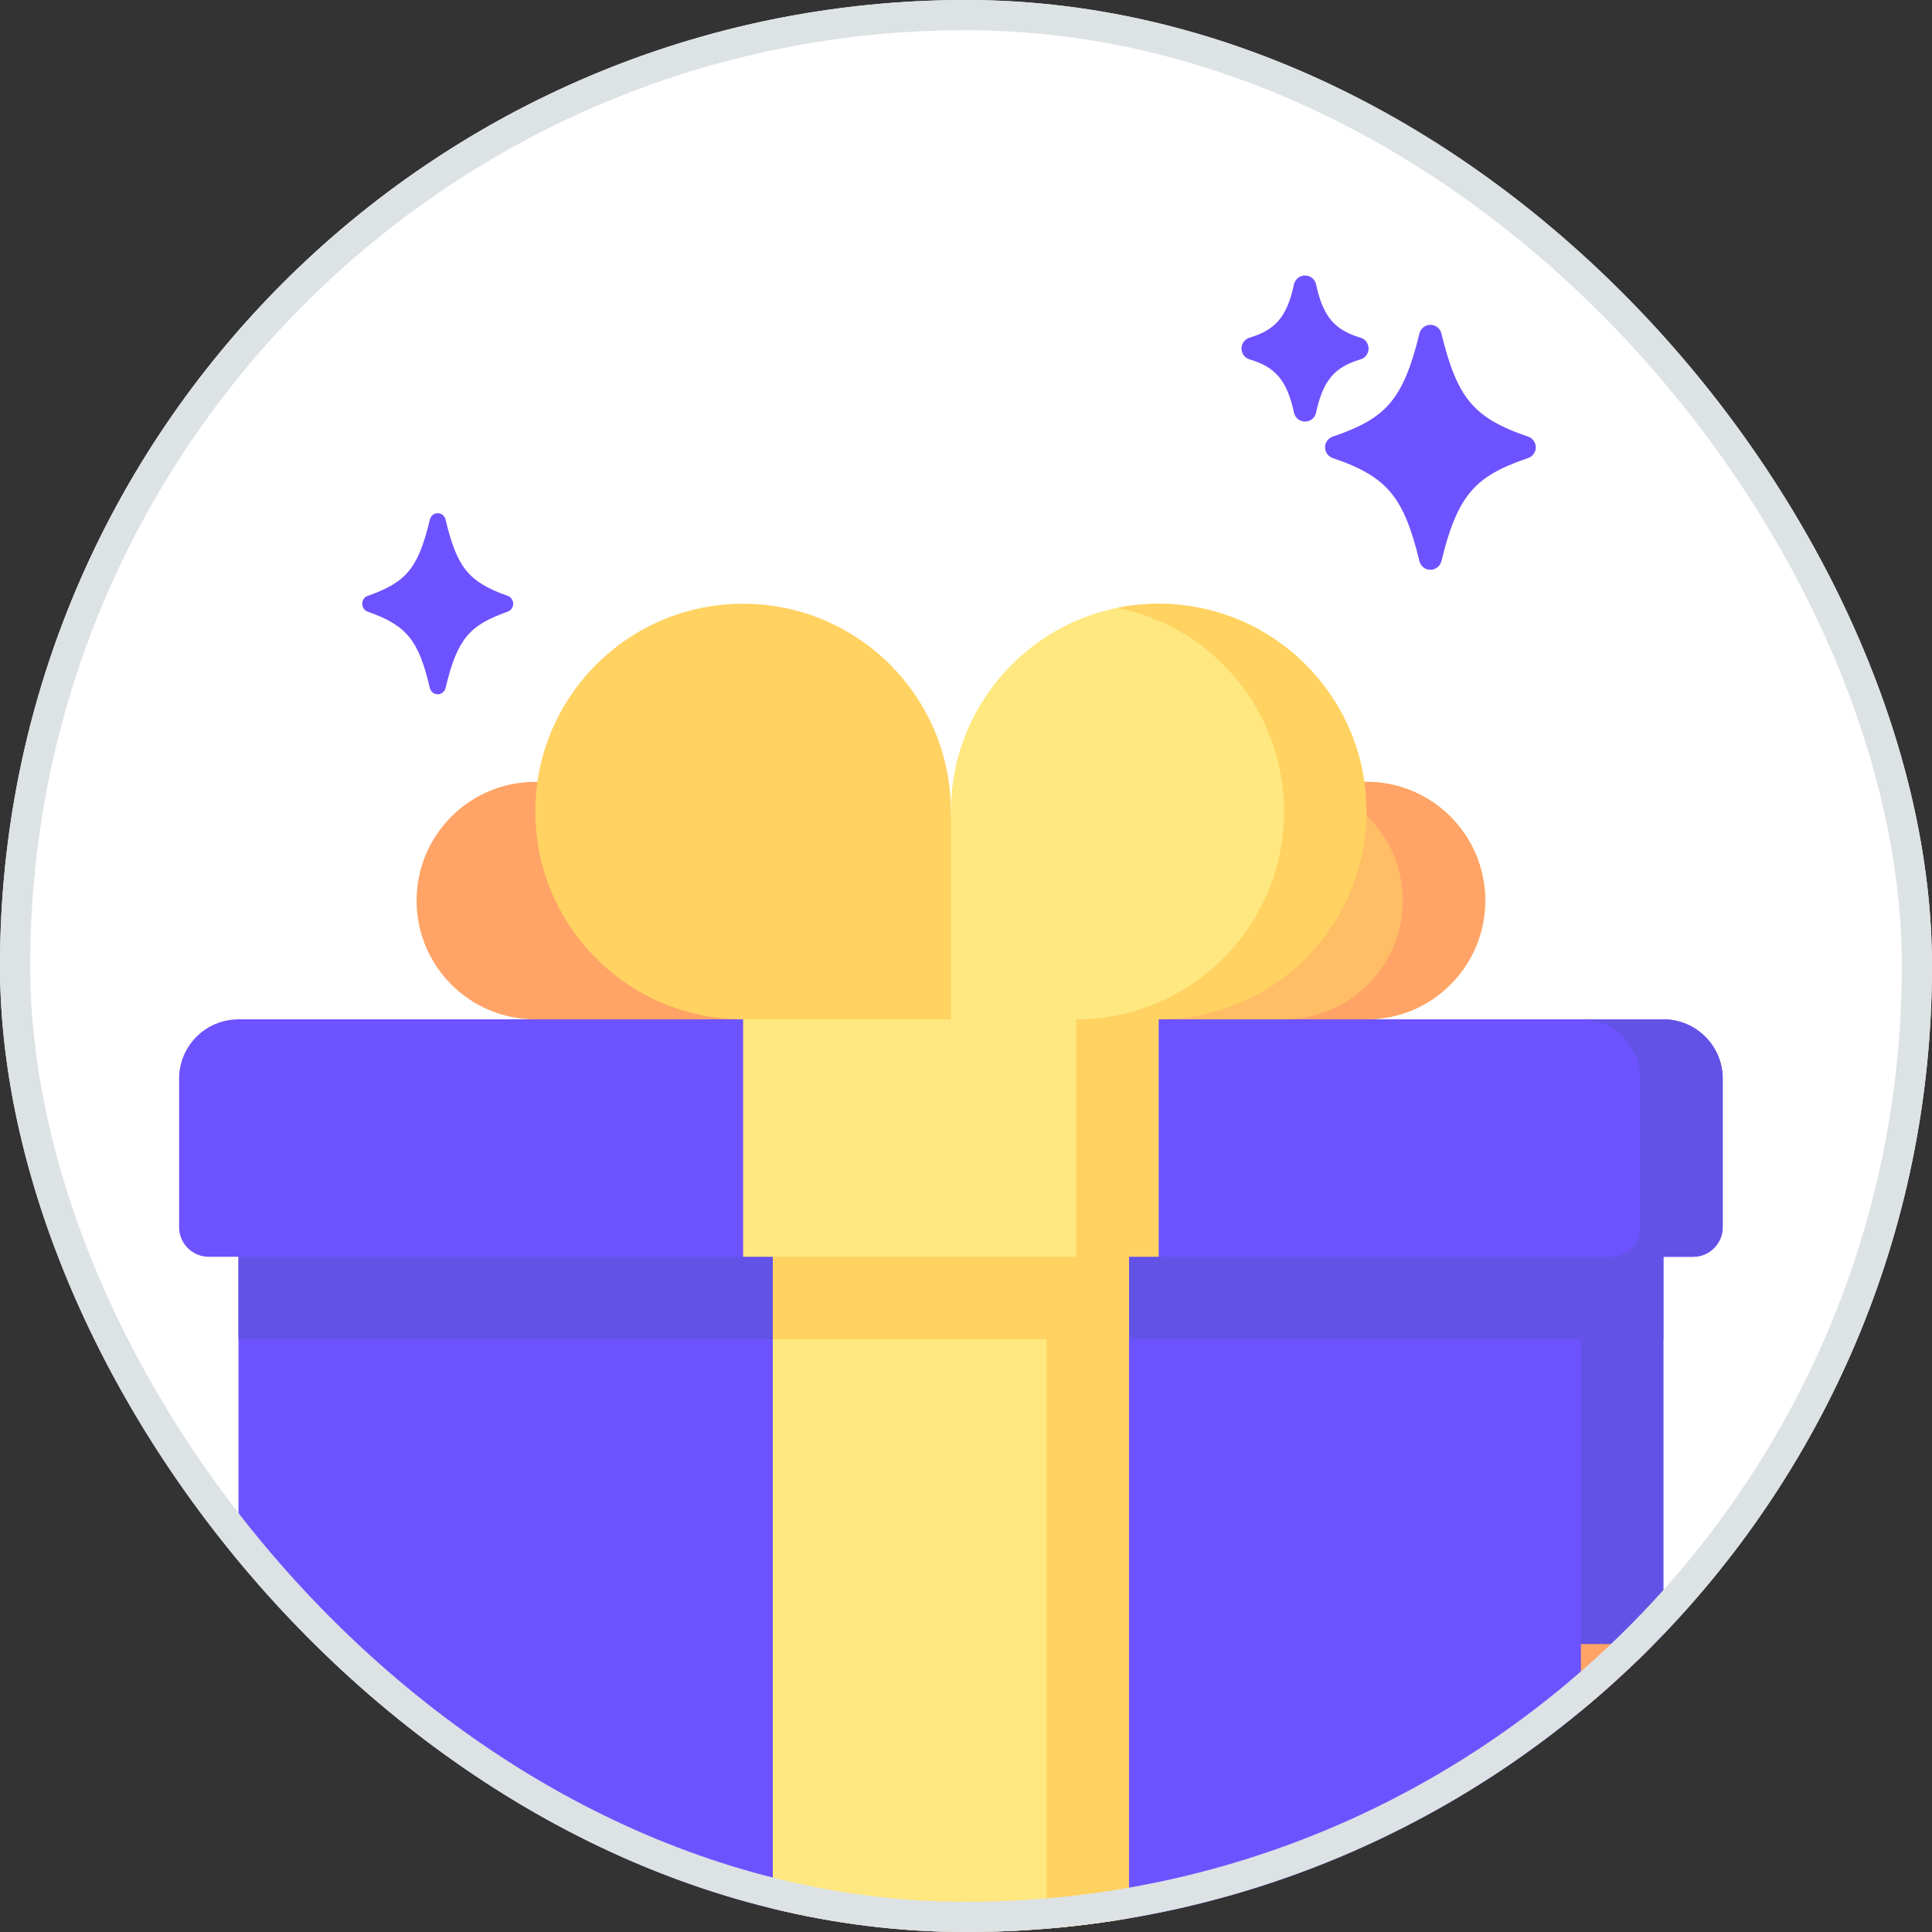
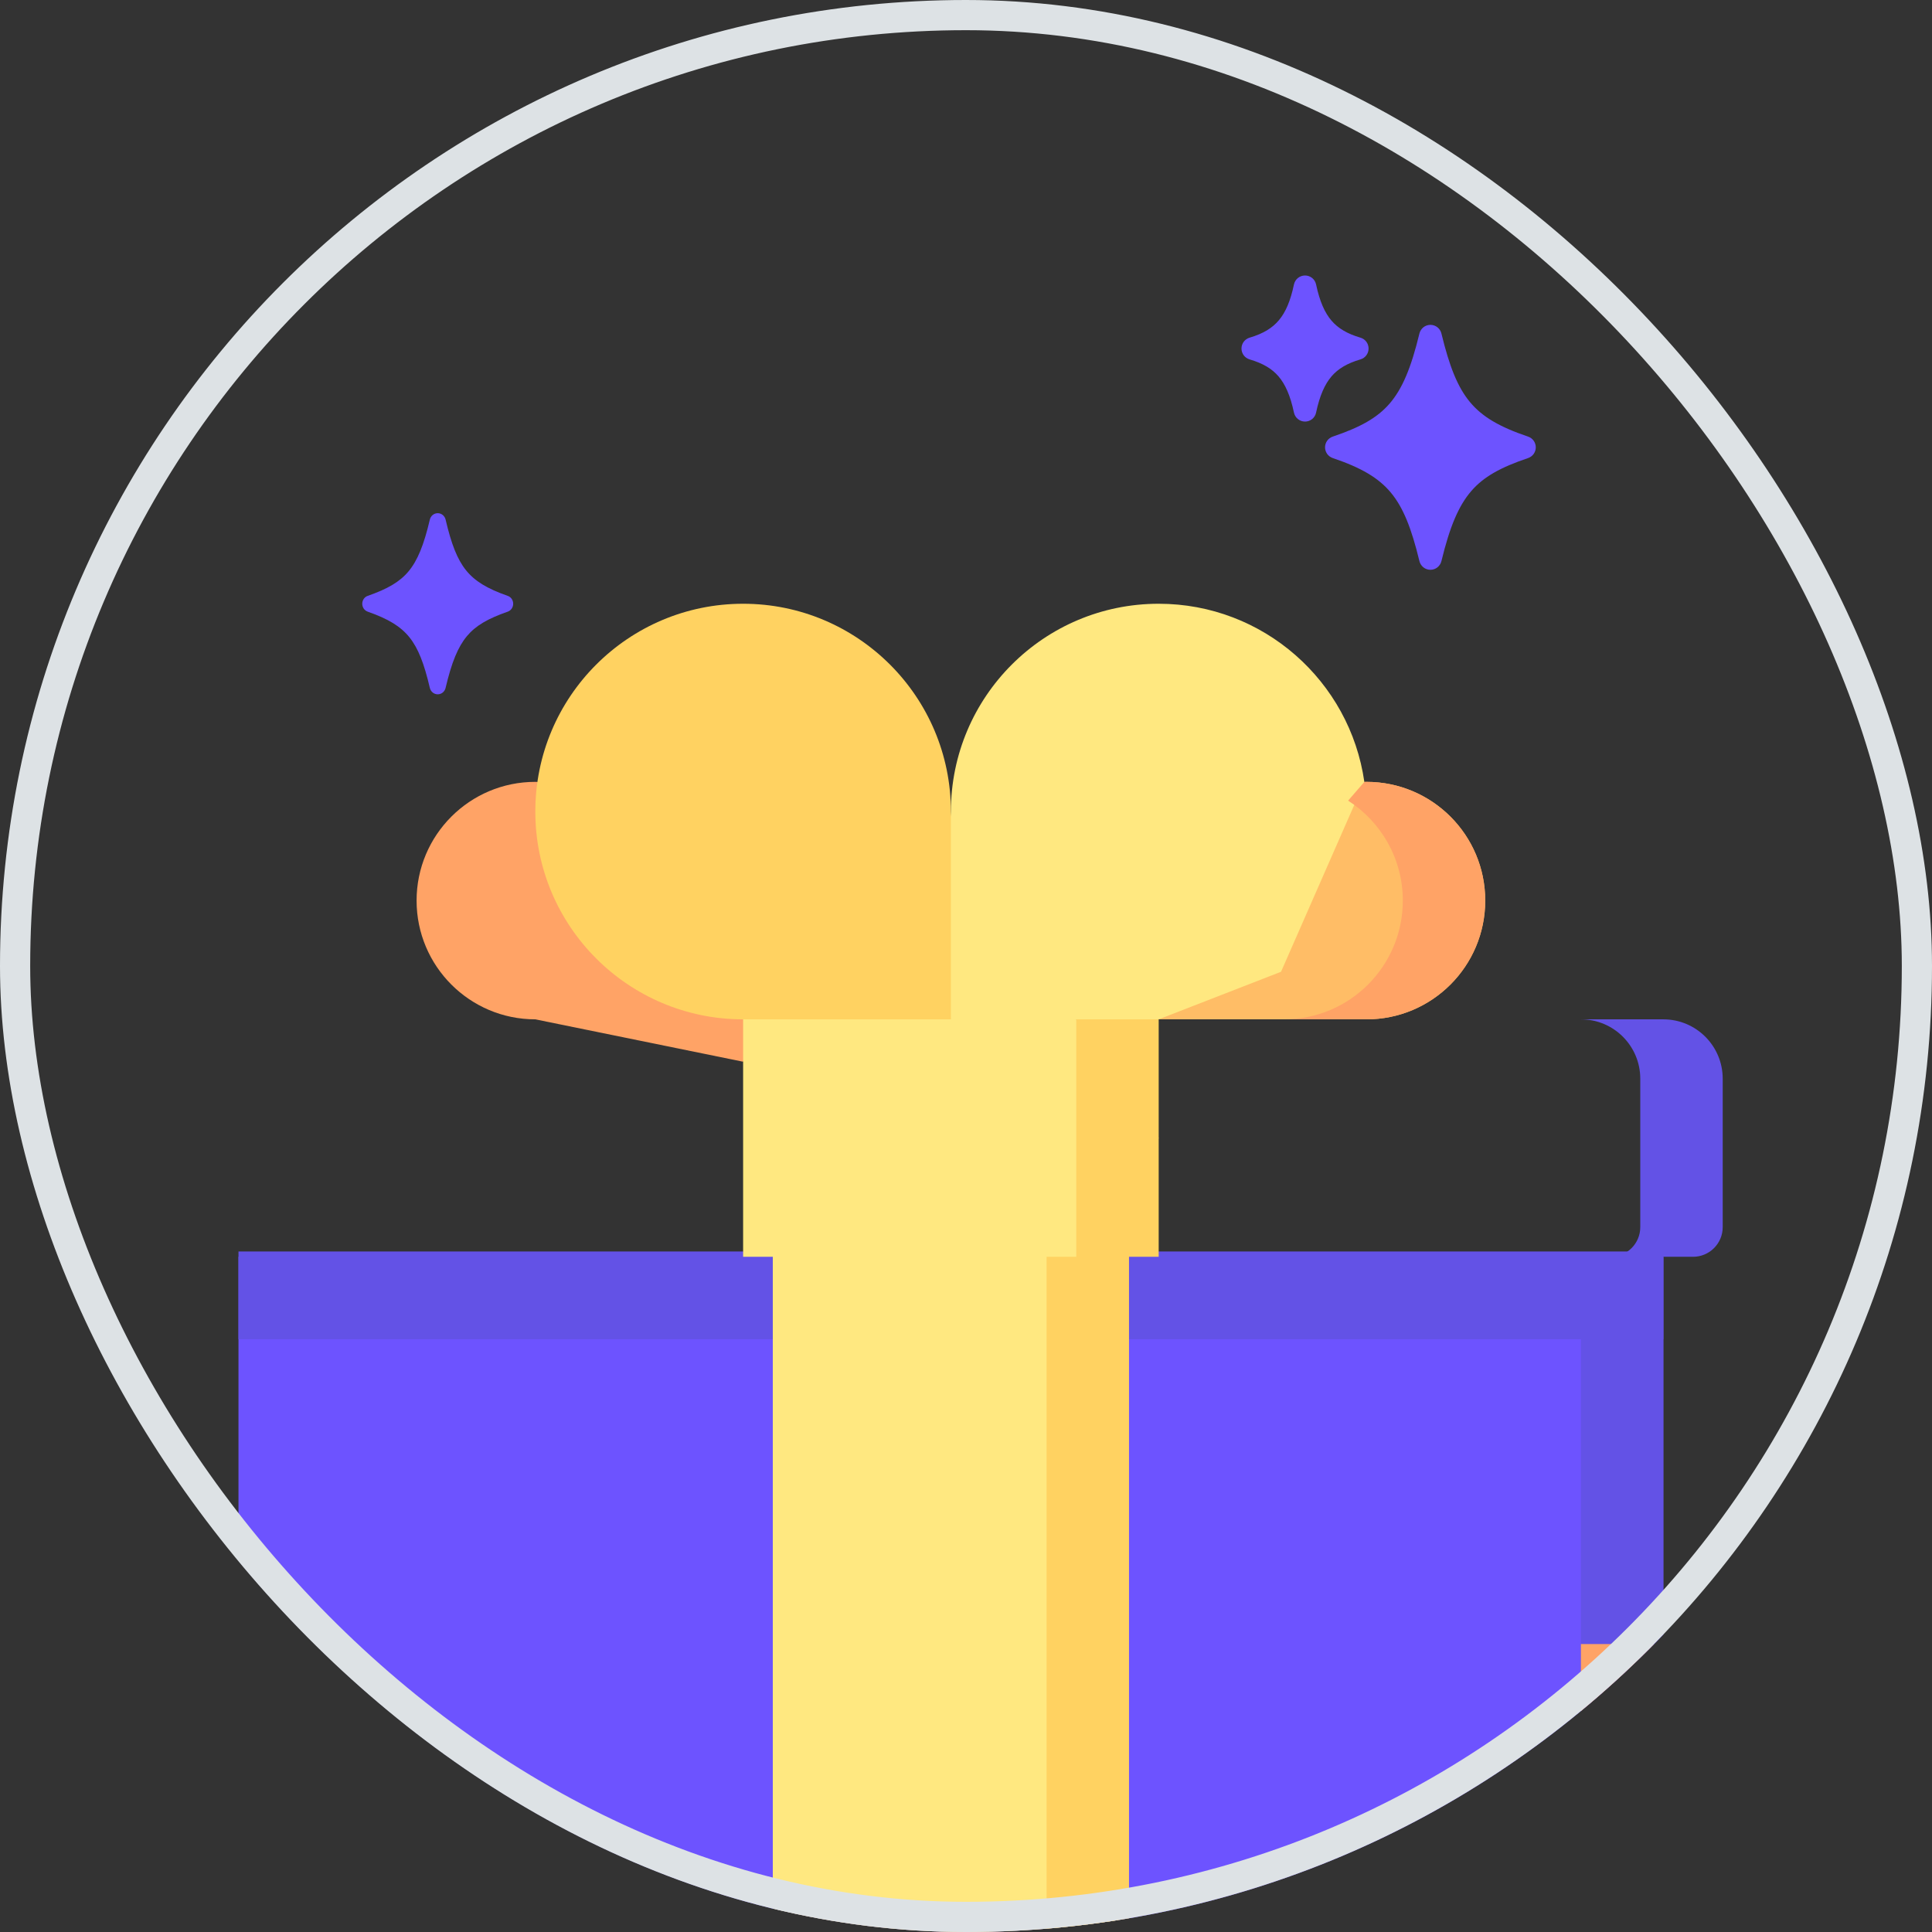
<svg xmlns="http://www.w3.org/2000/svg" width="64" height="64" viewBox="0 0 64 64" fill="none">
  <rect x="0" y="0" width="64" height="64" fill="#333333" stroke="none" />
  <g clip-path="url(#clip0_12081_1704)">
-     <rect width="64" height="64" rx="32" fill="white" />
    <path d="M55.1 41.633H7.9V54.461L10.795 60.361L7.9 66.261V75.067C7.9 77.239 9.661 79 11.833 79H25.6L31.5 76.287L37.4 79H51.167C53.339 79 55.1 77.239 55.1 75.067V66.261L53.735 60.361L55.1 54.461V41.633Z" fill="#6D53FF" />
-     <path d="M55.1 54.461V41.633H52.37V75.067C52.37 77.239 50.609 79 48.436 79H51.167C53.339 79 55.1 77.239 55.1 75.067V66.261L53.735 60.361L55.1 54.461Z" fill="#6352E6" />
+     <path d="M55.1 54.461V41.633H52.37V75.067C52.37 77.239 50.609 79 48.436 79H51.167C53.339 79 55.1 77.239 55.1 75.067V66.261L53.735 60.361Z" fill="#6352E6" />
    <path d="M55.1 41.456V44.364H7.9V41.456H55.1Z" fill="#6352E6" />
    <path d="M25.6 41.456H37.044V79H25.6V41.456Z" fill="#FFE880" />
-     <path d="M25.6 41.456H37.4V44.364H25.6V41.456Z" fill="#FFD261" />
    <path d="M52.37 54.461H55.1V66.261H52.37V54.461Z" fill="#FFA366" />
    <path d="M34.67 41.456H37.4V79H34.67V41.456Z" fill="#FFD261" />
    <path d="M17.804 25.902C17.78 25.901 17.757 25.9 17.733 25.9C15.561 25.9 13.8 27.661 13.8 29.833C13.8 32.006 15.561 33.767 17.733 33.767L24.617 35.171L25.433 32.687L17.804 25.902Z" fill="#FFA366" />
    <path d="M24.617 33.767L32.094 34.123L31.5 26.883C31.5 23.082 28.418 20 24.617 20C20.815 20 17.733 23.082 17.733 26.883C17.733 30.685 20.815 33.767 24.617 33.767Z" fill="#FFD261" />
    <path d="M45.196 25.902C45.219 25.901 45.243 25.9 45.267 25.9C47.439 25.9 49.2 27.661 49.2 29.833C49.2 32.006 47.439 33.767 45.267 33.767H38.383L45.196 25.902Z" fill="#FFBD66" />
-     <path d="M31.5 37.7L38.383 41.633H56.083C56.626 41.633 57.067 41.193 57.067 40.65V35.733C57.067 34.647 56.186 33.767 55.1 33.767H38.383L31.5 37.131L24.617 33.767H7.9C6.814 33.767 5.933 34.647 5.933 35.733V40.65C5.933 41.193 6.373 41.633 6.917 41.633H24.617L31.5 37.7Z" fill="#6D53FF" />
    <path d="M35.653 33.767H24.617V41.633H35.653L38.383 37.7L35.653 33.767Z" fill="#FFE880" />
    <path d="M45.196 25.902C44.719 22.565 41.852 20 38.383 20C34.582 20 31.5 23.082 31.5 26.883V33.767H38.383L42.436 32.191L45.196 25.902Z" fill="#FFE880" />
    <path d="M45.267 25.9C45.243 25.9 45.22 25.901 45.196 25.902L44.658 26.522C45.748 27.222 46.47 28.443 46.47 29.833C46.47 32.006 44.709 33.767 42.536 33.767H45.267C47.439 33.767 49.2 32.006 49.2 29.833C49.2 27.661 47.439 25.9 45.267 25.9Z" fill="#FFA366" />
    <path d="M55.1 33.767H52.37C53.456 33.767 54.336 34.647 54.336 35.733V40.65C54.336 41.193 53.896 41.633 53.353 41.633H56.083C56.627 41.633 57.067 41.193 57.067 40.65V35.733C57.067 34.647 56.186 33.767 55.1 33.767Z" fill="#6352E6" />
    <path d="M35.653 33.767H38.383V41.633H35.653V33.767Z" fill="#FFD261" />
-     <path d="M38.383 20C37.916 20 37.459 20.047 37.018 20.136C40.166 20.769 42.536 23.549 42.536 26.883C42.536 30.685 39.454 33.767 35.653 33.767H38.383C42.185 33.767 45.267 30.685 45.267 26.883C45.267 23.082 42.185 20 38.383 20Z" fill="#FFD261" />
    <path d="M43.597 9.423C43.58 9.339 43.533 9.263 43.467 9.209C43.4 9.155 43.317 9.126 43.231 9.126C43.145 9.126 43.062 9.155 42.995 9.209C42.928 9.263 42.882 9.339 42.864 9.423C42.748 9.971 42.589 10.34 42.369 10.603C42.154 10.861 41.855 11.05 41.394 11.186C41.316 11.209 41.248 11.256 41.2 11.321C41.152 11.386 41.126 11.465 41.126 11.546C41.126 11.626 41.152 11.705 41.2 11.77C41.248 11.835 41.316 11.882 41.394 11.905C41.837 12.036 42.134 12.213 42.352 12.467C42.574 12.726 42.743 13.098 42.864 13.668C42.882 13.752 42.928 13.828 42.995 13.882C43.062 13.936 43.145 13.965 43.231 13.965C43.317 13.965 43.4 13.936 43.467 13.882C43.533 13.828 43.58 13.752 43.597 13.668C43.718 13.097 43.888 12.726 44.109 12.467C44.328 12.213 44.624 12.036 45.068 11.905C45.145 11.882 45.214 11.835 45.262 11.77C45.31 11.705 45.336 11.626 45.336 11.546C45.336 11.465 45.31 11.386 45.262 11.321C45.214 11.256 45.145 11.209 45.068 11.186C44.625 11.055 44.328 10.877 44.109 10.623C43.888 10.366 43.718 9.994 43.597 9.423ZM47.749 11.048C47.729 10.966 47.682 10.893 47.616 10.841C47.55 10.789 47.469 10.761 47.385 10.761C47.3 10.761 47.219 10.789 47.153 10.841C47.087 10.893 47.04 10.966 47.02 11.048C46.743 12.194 46.45 12.885 46.034 13.367C45.624 13.843 45.06 14.155 44.149 14.463C44.075 14.488 44.01 14.536 43.964 14.6C43.919 14.663 43.894 14.74 43.894 14.818C43.894 14.897 43.919 14.973 43.964 15.037C44.01 15.101 44.075 15.148 44.149 15.174C45.101 15.495 45.672 15.835 46.075 16.32C46.484 16.812 46.756 17.497 47.02 18.588C47.04 18.67 47.087 18.742 47.153 18.795C47.219 18.847 47.3 18.875 47.385 18.875C47.469 18.875 47.55 18.847 47.616 18.795C47.682 18.742 47.729 18.67 47.749 18.588C48.026 17.442 48.32 16.752 48.735 16.27C49.145 15.793 49.709 15.482 50.62 15.174C50.694 15.148 50.759 15.101 50.805 15.037C50.85 14.973 50.875 14.897 50.875 14.818C50.875 14.74 50.85 14.663 50.805 14.6C50.759 14.536 50.694 14.488 50.62 14.463C49.666 14.141 49.096 13.803 48.694 13.318C48.285 12.826 48.014 12.142 47.749 11.048Z" fill="#6D53FF" />
    <path d="M14.761 17.212C14.747 17.152 14.713 17.098 14.666 17.059C14.619 17.021 14.56 17 14.5 17C14.44 17 14.381 17.021 14.334 17.059C14.287 17.098 14.253 17.152 14.239 17.212C14.04 18.06 13.83 18.571 13.533 18.927C13.239 19.279 12.835 19.51 12.183 19.738C12.129 19.756 12.083 19.791 12.05 19.838C12.018 19.886 12 19.942 12 20C12 20.058 12.018 20.115 12.05 20.162C12.083 20.209 12.129 20.244 12.183 20.263C12.864 20.501 13.273 20.752 13.562 21.11C13.855 21.475 14.05 21.981 14.239 22.788C14.253 22.848 14.287 22.902 14.334 22.941C14.381 22.979 14.44 23 14.5 23C14.56 23 14.619 22.979 14.666 22.941C14.713 22.902 14.747 22.848 14.761 22.788C14.96 21.941 15.17 21.43 15.467 21.073C15.761 20.721 16.165 20.491 16.817 20.263C16.871 20.244 16.917 20.209 16.95 20.162C16.982 20.115 17 20.058 17 20C17 19.942 16.982 19.886 16.95 19.838C16.917 19.791 16.871 19.756 16.817 19.738C16.134 19.499 15.726 19.249 15.438 18.891C15.145 18.527 14.951 18.021 14.761 17.212Z" fill="#6D53FF" />
  </g>
  <rect x="0.5" y="0.5" width="63" height="63" rx="31.5" stroke="#DDE2E5" />
  <defs>
    <clipPath id="clip0_12081_1704">
      <rect width="64" height="64" rx="32" fill="white" />
    </clipPath>
  </defs>
</svg>